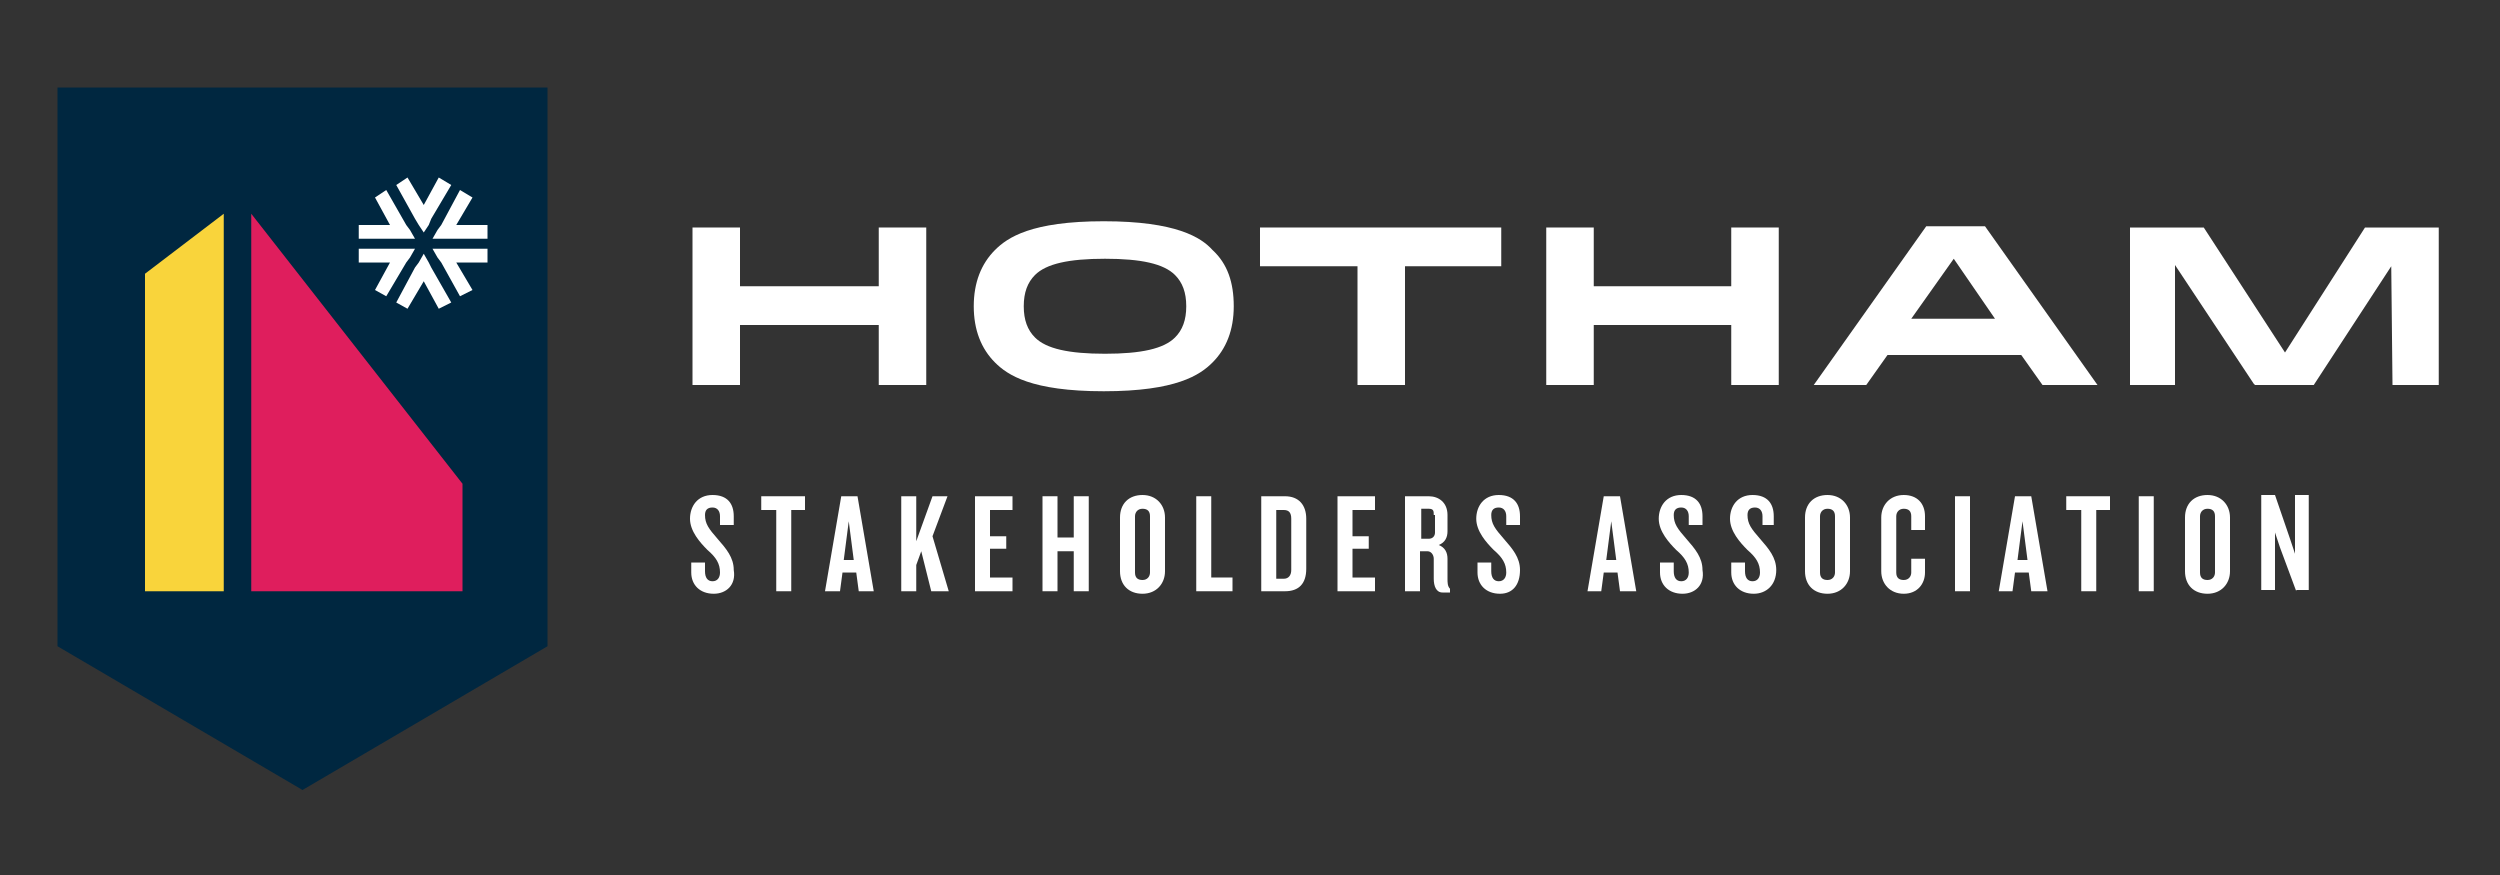
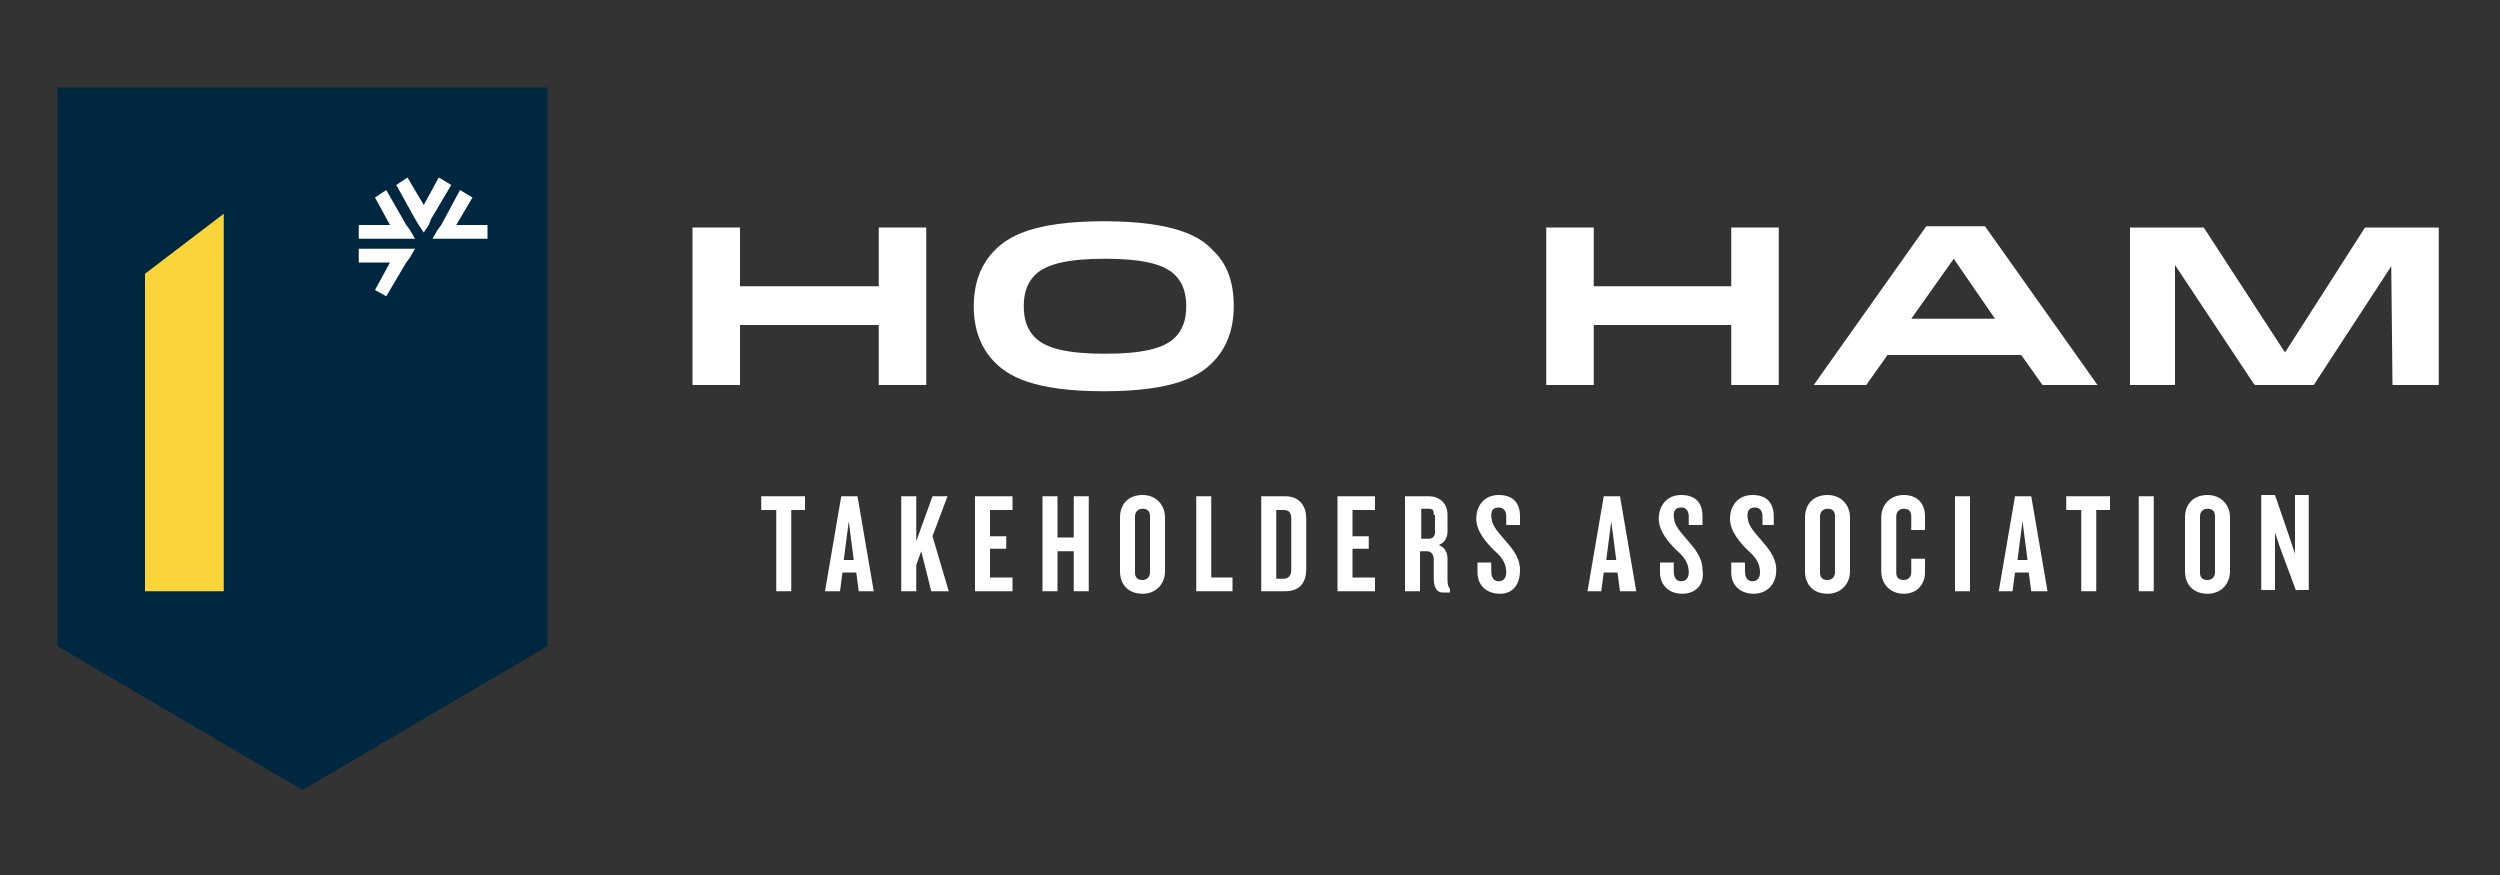
<svg xmlns="http://www.w3.org/2000/svg" id="Layer_1" version="1.1" viewBox="0 0 200 70">
  <rect x="0" y="0" width="200" height="70" fill="#333333" stroke="none" />
  <polygon points="70.3 22.9 59.2 22.9 59.2 18.2 55.4 18.2 55.4 30.8 59.2 30.8 59.2 26 70.3 26 70.3 30.8 74.1 30.8 74.1 18.2 70.3 18.2 70.3 22.9" fill="#fff" />
  <path d="M88.3,17.7c-5.8,0-7.7,1.3-8.7,2.3-1.1,1.1-1.7,2.6-1.7,4.5s.6,3.4,1.7,4.5c1,1,2.9,2.3,8.7,2.3s7.7-1.3,8.7-2.3c1.1-1.1,1.7-2.6,1.7-4.5s-.5-3.4-1.7-4.5c-.9-1-2.9-2.3-8.7-2.3M94,27c-.9.9-2.7,1.3-5.6,1.3s-4.7-.4-5.6-1.3c-.6-.6-.9-1.4-.9-2.5s.3-1.9.9-2.5c.9-.9,2.7-1.3,5.6-1.3s4.7.4,5.6,1.3c.6.6.9,1.4.9,2.5s-.3,1.9-.9,2.5" fill="#fff" />
-   <polygon points="100.8 21.3 108.6 21.3 108.6 30.8 112.4 30.8 112.4 21.3 120.1 21.3 120.1 18.2 100.8 18.2 100.8 21.3" fill="#fff" />
  <polygon points="138.5 22.9 127.5 22.9 127.5 18.2 123.7 18.2 123.7 30.8 127.5 30.8 127.5 26 138.5 26 138.5 30.8 142.3 30.8 142.3 18.2 138.5 18.2 138.5 22.9" fill="#fff" />
  <path d="M154.1,18.1l-9,12.7h4.2l1.7-2.4h10.7l1.7,2.4h4.4l-9-12.7h-4.7ZM159.6,25.5h-6.7l3.4-4.8,3.3,4.8h0Z" fill="#fff" />
  <polygon points="189.2 18.2 182.8 28.2 176.3 18.2 170.4 18.2 170.4 30.8 174 30.8 174 21.2 180.3 30.7 180.4 30.8 185.1 30.8 191.3 21.3 191.4 30.8 195.1 30.8 195.1 18.2 189.2 18.2" fill="#fff" />
  <path d="M4.6,7v44.7l19.6,11.5,19.6-11.5V7H4.6Z" fill="#002740" />
  <polygon points="17.9 17.1 11.6 21.9 11.6 47.3 17.9 47.3 17.9 17.1" fill="#f9d43b" />
-   <polygon points="20.1 17.1 37 38.7 37 47.3 20.1 47.3 20.1 17.1" fill="#df1e5d" />
  <polygon points="36.5 18 37.8 15.8 36.8 15.2 35.3 18 35 18.4 34.6 19.1 35.4 19.1 35.9 19.1 39 19.1 39 18 36.5 18" fill="#fff" />
  <polygon points="32.4 19.1 33.2 19.1 32.8 18.4 32.5 18 30.9 15.2 30 15.8 31.2 18 28.7 18 28.7 19.1 31.9 19.1 32.4 19.1" fill="#fff" />
-   <polygon points="35.4 19.9 34.6 19.9 35 20.6 35.3 21 36.8 23.7 37.8 23.2 36.5 21 39 21 39 19.9 35.9 19.9 35.4 19.9" fill="#fff" />
-   <polygon points="34.3 21 33.9 20.3 33.5 21 33.2 21.4 31.7 24.2 32.6 24.7 33.9 22.5 35.1 24.7 36.1 24.2 34.5 21.4 34.3 21" fill="#fff" />
  <polygon points="32.8 20.6 33.2 19.9 32.4 19.9 31.9 19.9 28.7 19.9 28.7 21 31.2 21 30 23.2 30.9 23.7 32.5 21 32.8 20.6" fill="#fff" />
  <polygon points="33.5 18 33.9 18.6 34.3 18 34.5 17.5 36.1 14.8 35.1 14.2 33.9 16.4 32.6 14.2 31.7 14.8 33.2 17.5 33.5 18" fill="#fff" />
  <g>
-     <path d="M57.1,47.5c-1.1,0-1.8-.7-1.8-1.7v-.8h1.1v.7c0,.5.2.8.6.8s.6-.3.6-.7c0-.7-.3-1.2-1-1.8-.6-.6-1.4-1.5-1.4-2.5s.6-1.9,1.8-1.9,1.7.7,1.7,1.7v.7h-1.1v-.7c0-.4-.2-.7-.6-.7s-.6.2-.6.6c0,.7.3,1.1,1,1.9.7.8,1.3,1.5,1.3,2.5.2,1.2-.6,1.9-1.6,1.9h0Z" fill="#fff" />
    <path d="M63.3,40.8v6.5h-1.2v-6.5h-1.2v-1.1h3.5v1.1h-1.1Z" fill="#fff" />
    <path d="M68.7,47.3l-.2-1.5h-1.1l-.2,1.5h-1.2l1.3-7.6h1.3l1.3,7.6h-1.2ZM67.9,41.7l-.4,3.1h.8l-.4-3.1Z" fill="#fff" />
    <path d="M74.5,47.3l-.8-3.2-.4,1.1v2.1h-1.2v-7.6h1.2v3.6l1.3-3.6h1.2l-1.2,3.2,1.3,4.4h-1.4Z" fill="#fff" />
    <path d="M78,47.3v-7.6h3v1.1h-1.8v2.1h1.3v1h-1.3v2.3h1.8v1.1s-3,0-3,0Z" fill="#fff" />
    <path d="M85.9,47.3v-3.2h-1.3v3.2h-1.2v-7.6h1.2v3.3h1.3v-3.3h1.2v7.6h-1.2Z" fill="#fff" />
    <path d="M91.4,47.5c-1.1,0-1.8-.7-1.8-1.8v-4.3c0-1.1.7-1.8,1.8-1.8s1.8.8,1.8,1.8v4.3c0,1-.7,1.8-1.8,1.8ZM92,41.3c0-.4-.2-.6-.6-.6s-.6.3-.6.6v4.5c0,.4.2.6.6.6s.6-.3.6-.6v-4.5Z" fill="#fff" />
    <path d="M95.7,47.3v-7.6h1.2v6.5h1.7v1.1h-2.9Z" fill="#fff" />
    <path d="M102.8,47.3h-1.9v-7.6h1.9c1.1,0,1.7.7,1.7,1.8v4c0,1.2-.6,1.8-1.7,1.8ZM103.3,41.5c0-.5-.2-.7-.6-.7h-.6v5.5h.6c.4,0,.6-.3.6-.7v-4.1h0Z" fill="#fff" />
    <path d="M107,47.3v-7.6h3v1.1h-1.8v2.1h1.3v1h-1.3v2.3h1.8v1.1s-3,0-3,0Z" fill="#fff" />
    <path d="M115.4,47.4c-.5,0-.7-.5-.7-1.1v-1.6c0-.3-.2-.6-.5-.6h-.6v3.2h-1.2v-7.6h1.9c.8,0,1.5.5,1.5,1.5v1.3c0,.5-.2.9-.7,1.1.5.2.7.6.7,1.1v1.6c0,.3,0,.6.2.8v.3h-.6ZM114.7,41.2c0-.3,0-.5-.4-.5h-.6v2.4h.6c.3,0,.5-.2.5-.5v-1.4h0Z" fill="#fff" />
    <path d="M120,47.5c-1.1,0-1.8-.7-1.8-1.7v-.8h1.1v.7c0,.5.2.8.6.8s.6-.3.6-.7c0-.7-.3-1.2-1-1.8-.6-.6-1.4-1.5-1.4-2.5s.6-1.9,1.8-1.9,1.7.7,1.7,1.7v.7h-1.1v-.7c0-.4-.2-.7-.6-.7s-.6.2-.6.6c0,.7.3,1.1,1,1.9.7.8,1.3,1.5,1.3,2.5,0,1.2-.6,1.9-1.6,1.9h0Z" fill="#fff" />
    <path d="M129.6,47.3l-.2-1.5h-1.1l-.2,1.5h-1.1l1.3-7.6h1.3l1.3,7.6h-1.3ZM128.9,41.7l-.4,3.1h.8l-.4-3.1Z" fill="#fff" />
    <path d="M134.6,47.5c-1.1,0-1.8-.7-1.8-1.7v-.8h1.1v.7c0,.5.2.8.6.8s.6-.3.6-.7c0-.7-.3-1.2-1-1.8-.6-.6-1.4-1.5-1.4-2.5s.6-1.9,1.8-1.9,1.7.7,1.7,1.7v.7h-1.1v-.7c0-.4-.2-.7-.6-.7s-.6.2-.6.6c0,.7.3,1.1,1,1.9.7.8,1.3,1.5,1.3,2.5.2,1.2-.6,1.9-1.6,1.9h0Z" fill="#fff" />
    <path d="M140.3,47.5c-1.1,0-1.8-.7-1.8-1.7v-.8h1.1v.7c0,.5.2.8.6.8s.6-.3.6-.7c0-.7-.3-1.2-1-1.8-.6-.6-1.4-1.5-1.4-2.5s.6-1.9,1.8-1.9,1.7.7,1.7,1.7v.7h-.9v-.7c0-.4-.2-.7-.6-.7s-.6.2-.6.6c0,.7.3,1.1,1,1.9.7.8,1.3,1.5,1.3,2.5,0,1.2-.8,1.9-1.8,1.9h0Z" fill="#fff" />
    <path d="M146.2,47.5c-1.1,0-1.8-.7-1.8-1.8v-4.3c0-1.1.7-1.8,1.8-1.8s1.8.8,1.8,1.8v4.3c0,1-.7,1.8-1.8,1.8ZM146.8,41.3c0-.4-.2-.6-.6-.6s-.6.3-.6.6v4.5c0,.4.2.6.6.6s.6-.3.6-.6v-4.5Z" fill="#fff" />
    <path d="M152.3,47.5c-1.1,0-1.8-.8-1.8-1.8v-4.3c0-1,.7-1.8,1.8-1.8s1.7.7,1.7,1.7v1.1h-1.1v-1.1c0-.4-.2-.6-.6-.6s-.6.3-.6.6v4.5c0,.4.2.6.6.6s.6-.3.6-.6v-1.1h1.1v1.1c0,.9-.6,1.7-1.7,1.7h0Z" fill="#fff" />
    <path d="M156.4,47.3v-7.6h1.2v7.6h-1.2Z" fill="#fff" />
    <path d="M162.5,47.3l-.2-1.5h-1.1l-.2,1.5h-1.1l1.3-7.6h1.3l1.3,7.6h-1.3ZM161.8,41.7l-.4,3.1h.8l-.4-3.1Z" fill="#fff" />
    <path d="M167.7,40.8v6.5h-1.2v-6.5h-1.2v-1.1h3.5v1.1h-1.1Z" fill="#fff" />
    <path d="M171.1,47.3v-7.6h1.2v7.6h-1.2Z" fill="#fff" />
    <path d="M176.6,47.5c-1.1,0-1.8-.7-1.8-1.8v-4.3c0-1.1.7-1.8,1.8-1.8s1.8.8,1.8,1.8v4.3c0,1-.7,1.8-1.8,1.8ZM177.2,41.3c0-.4-.2-.6-.6-.6s-.6.3-.6.6v4.5c0,.4.2.6.6.6s.6-.3.6-.6v-4.5Z" fill="#fff" />
    <path d="M183.7,47.3l-1.3-3.5-.4-1.2v4.6h-1.1v-7.6h1.1l1.2,3.5.4,1.2v-4.7h1.1v7.6h-1Z" fill="#fff" />
  </g>
</svg>